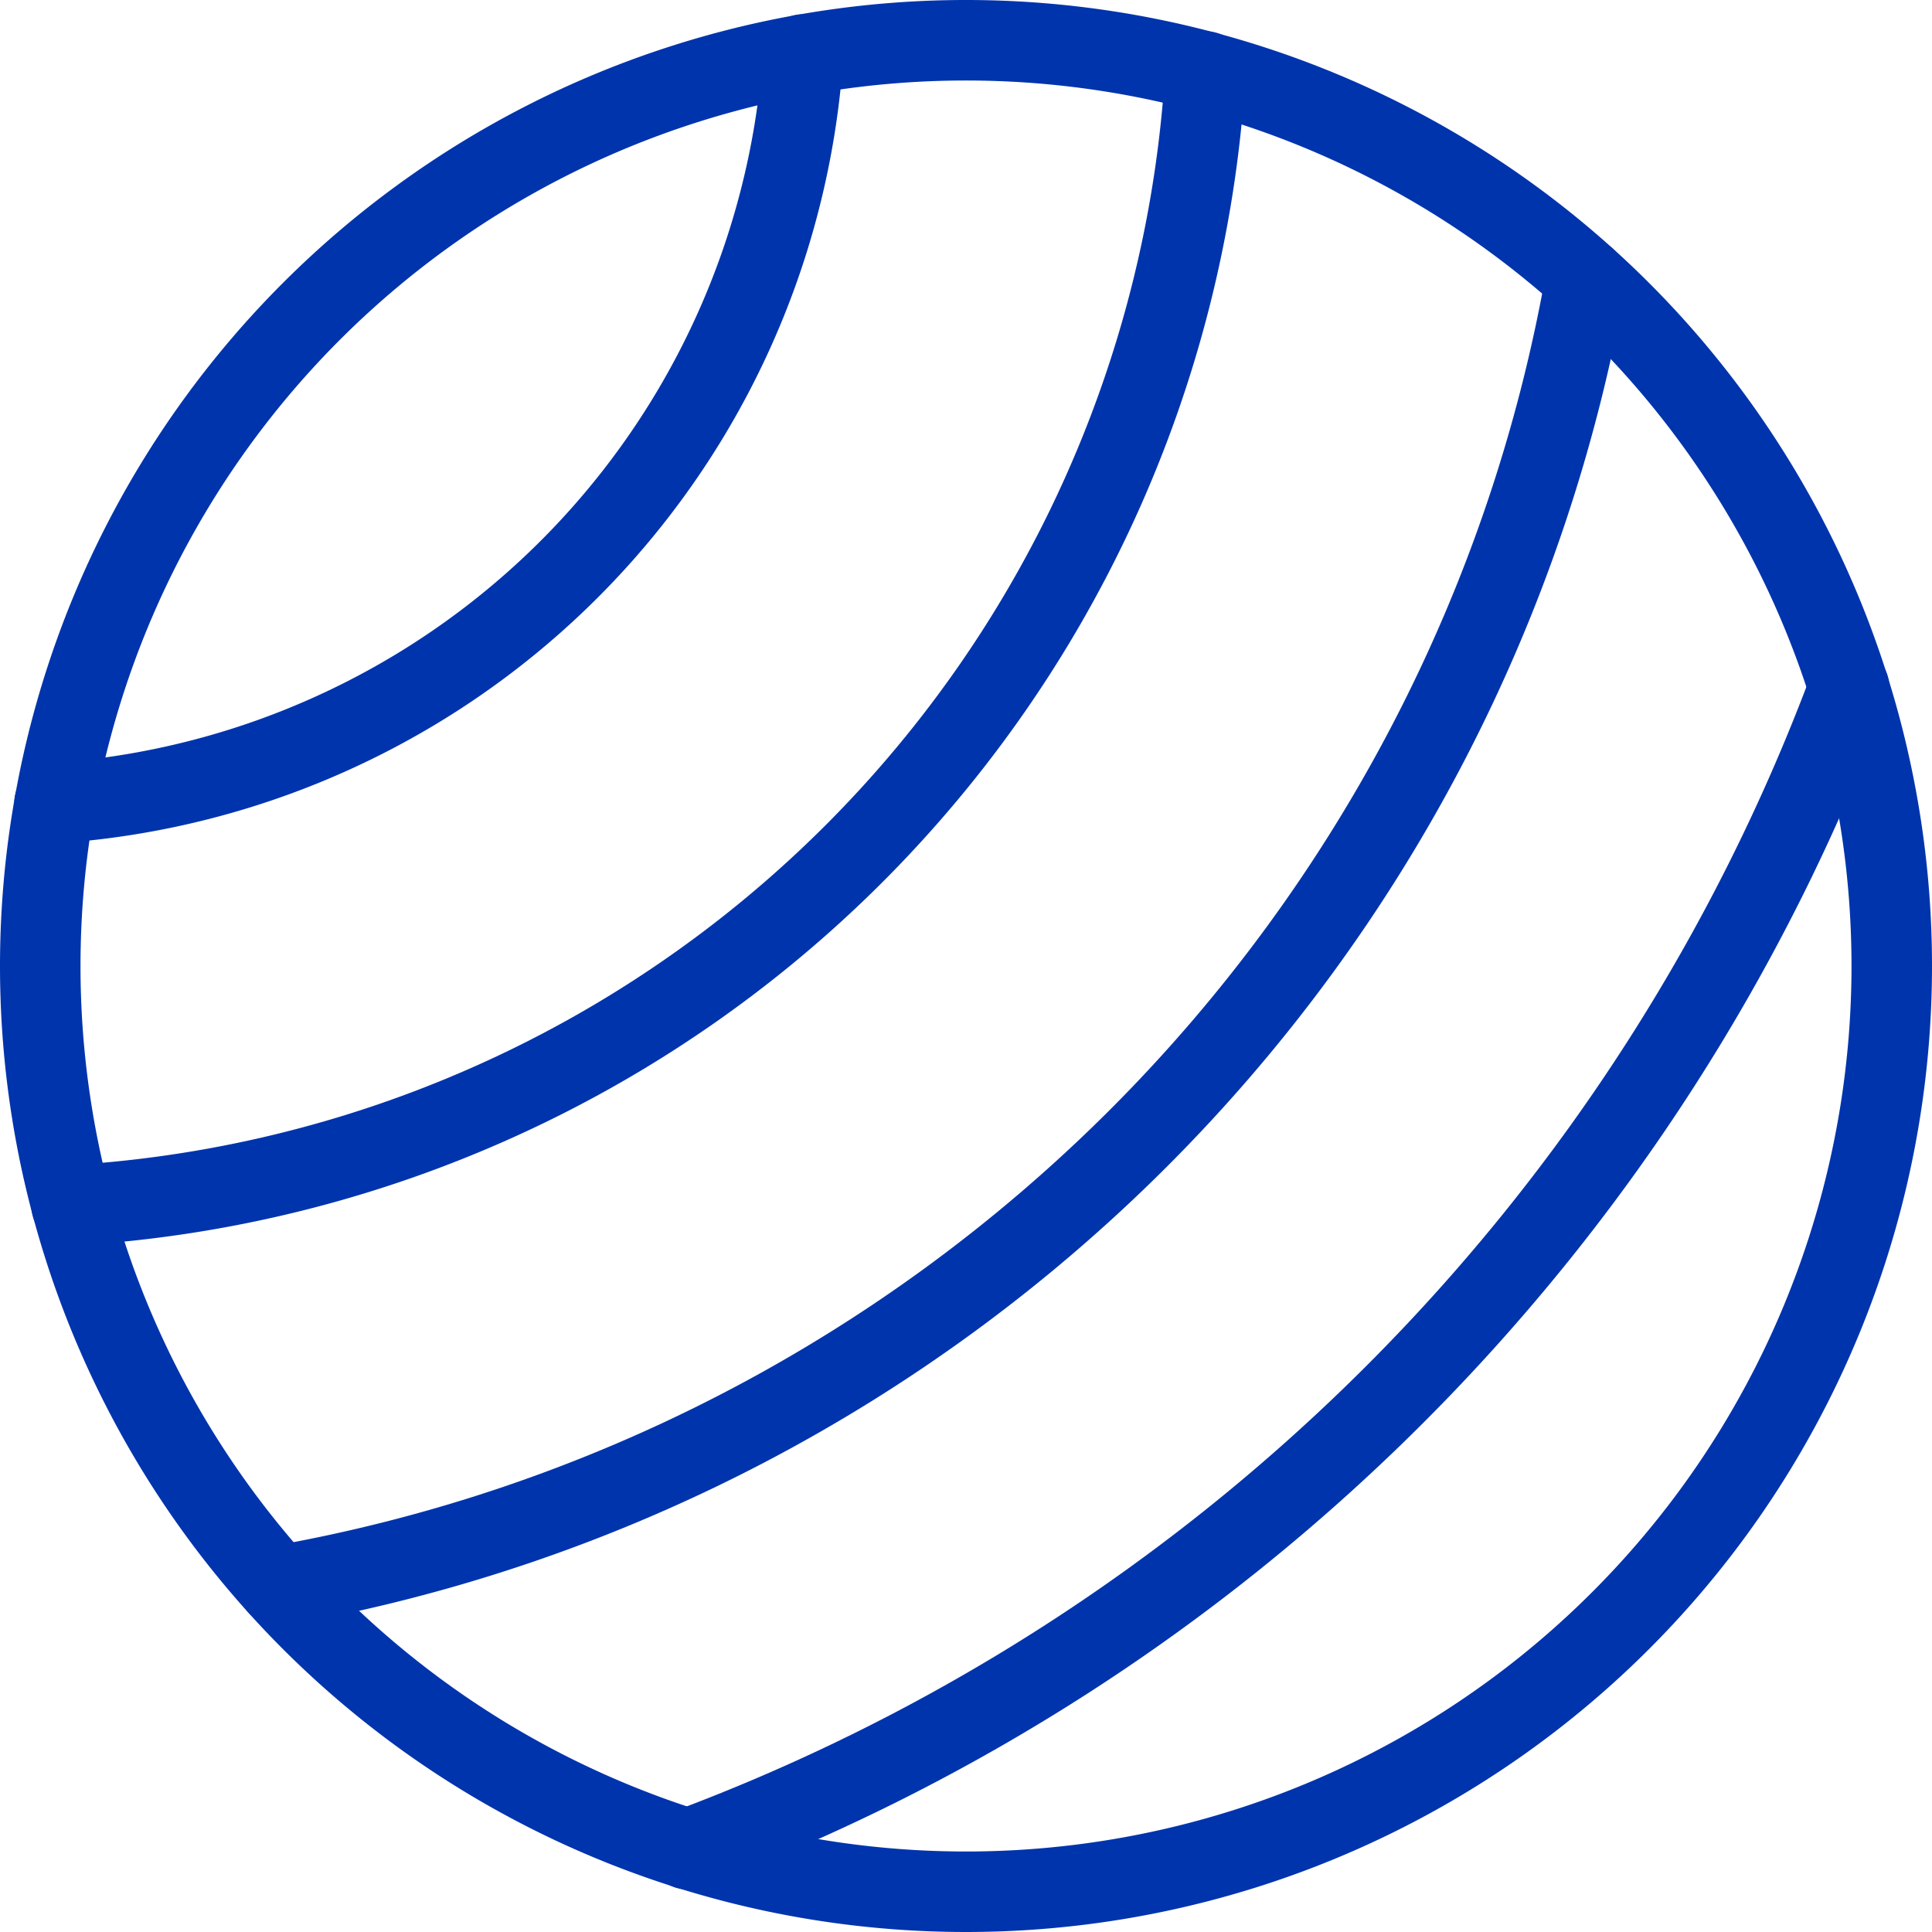
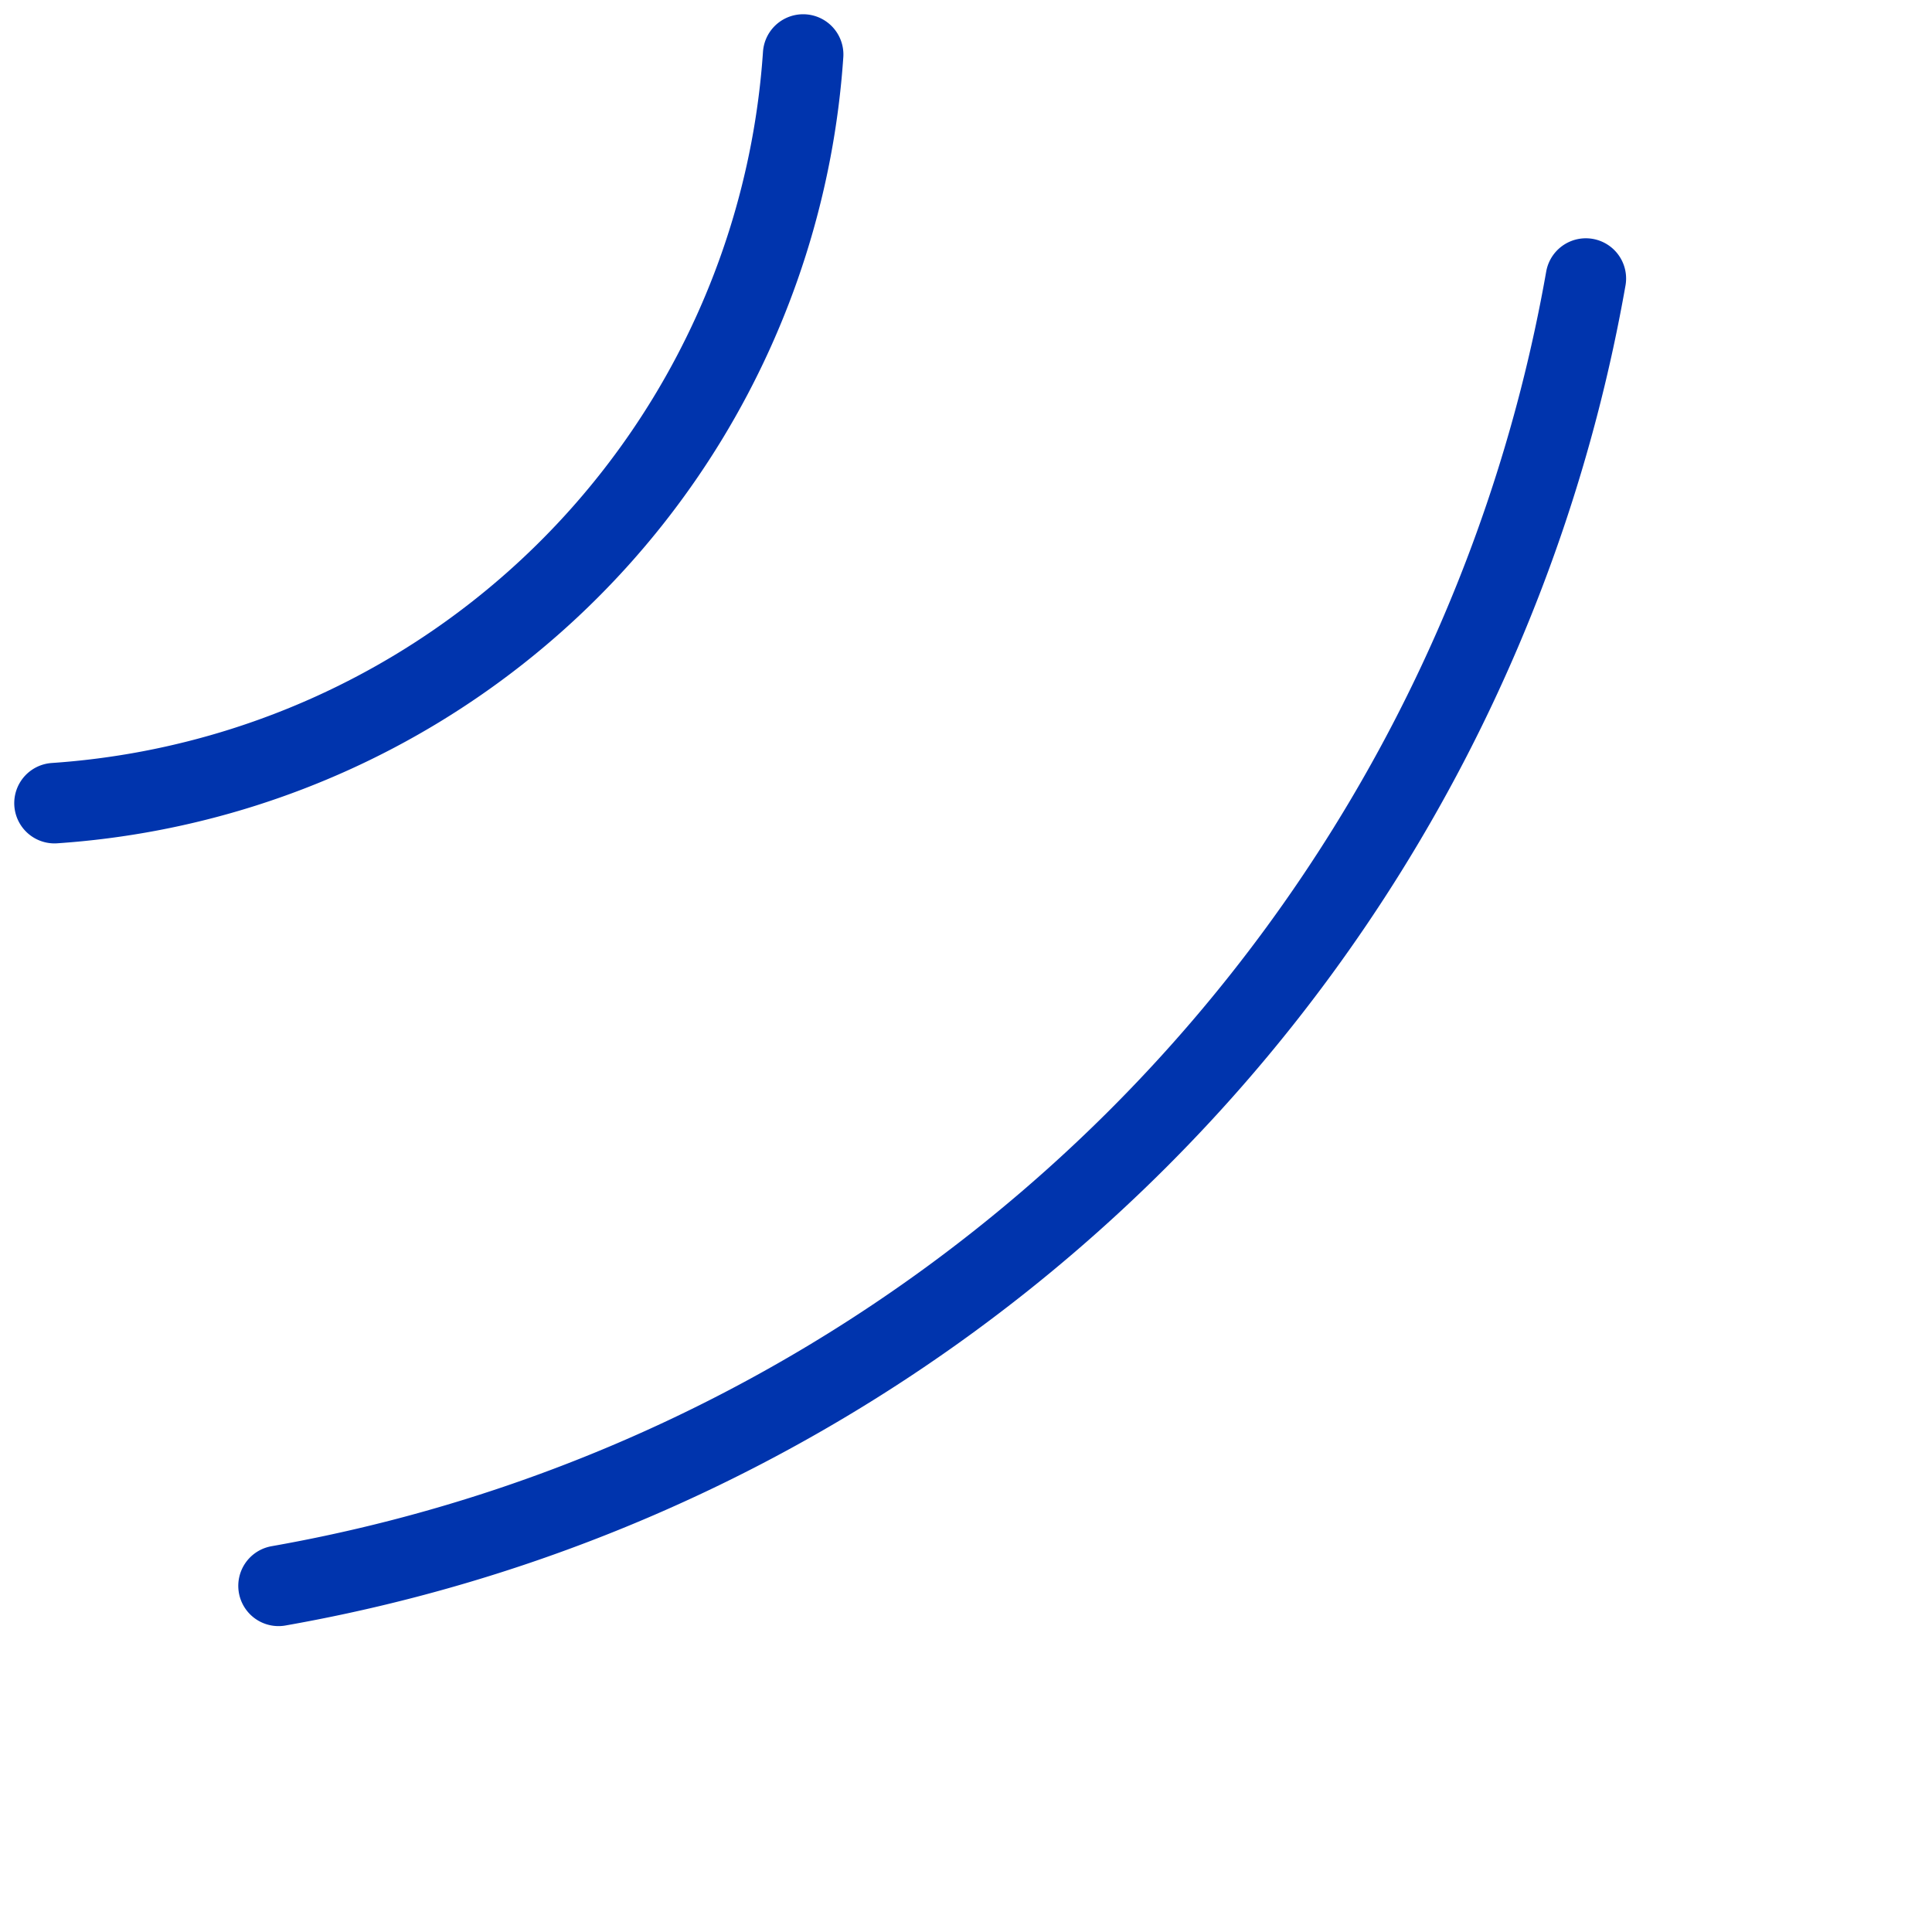
<svg xmlns="http://www.w3.org/2000/svg" viewBox="0 0 24 24" id="Fitness-Pilates-Ball--Streamline-Ultimate" height="24" width="24">
  <desc>Fitness Pilates Ball Streamline Icon: https://streamlinehq.com</desc>
-   <path d="M0.5 12a11.5 11.5 0 1 0 23 0 11.5 11.5 0 1 0 -23 0Z" fill="none" stroke="#0034ad" stroke-linecap="round" stroke-linejoin="round" stroke-width="1" />
  <path d="M9.977 0.677a10 10 0 0 1 -9.3 9.3" fill="none" stroke="#0034ad" stroke-linecap="round" stroke-linejoin="round" stroke-width="1" />
-   <path d="M14.974 0.888A15 15 0 0 1 0.889 14.974" fill="none" stroke="#0034ad" stroke-linecap="round" stroke-linejoin="round" stroke-width="1" />
  <path d="M19.7 3.46A20.018 20.018 0 0 1 3.46 19.7" fill="none" stroke="#0034ad" stroke-linecap="round" stroke-linejoin="round" stroke-width="1" />
-   <path d="M22.971 8.541A24.579 24.579 0 0 1 8.54 22.971" fill="none" stroke="#0034ad" stroke-linecap="round" stroke-linejoin="round" stroke-width="1" />
</svg>